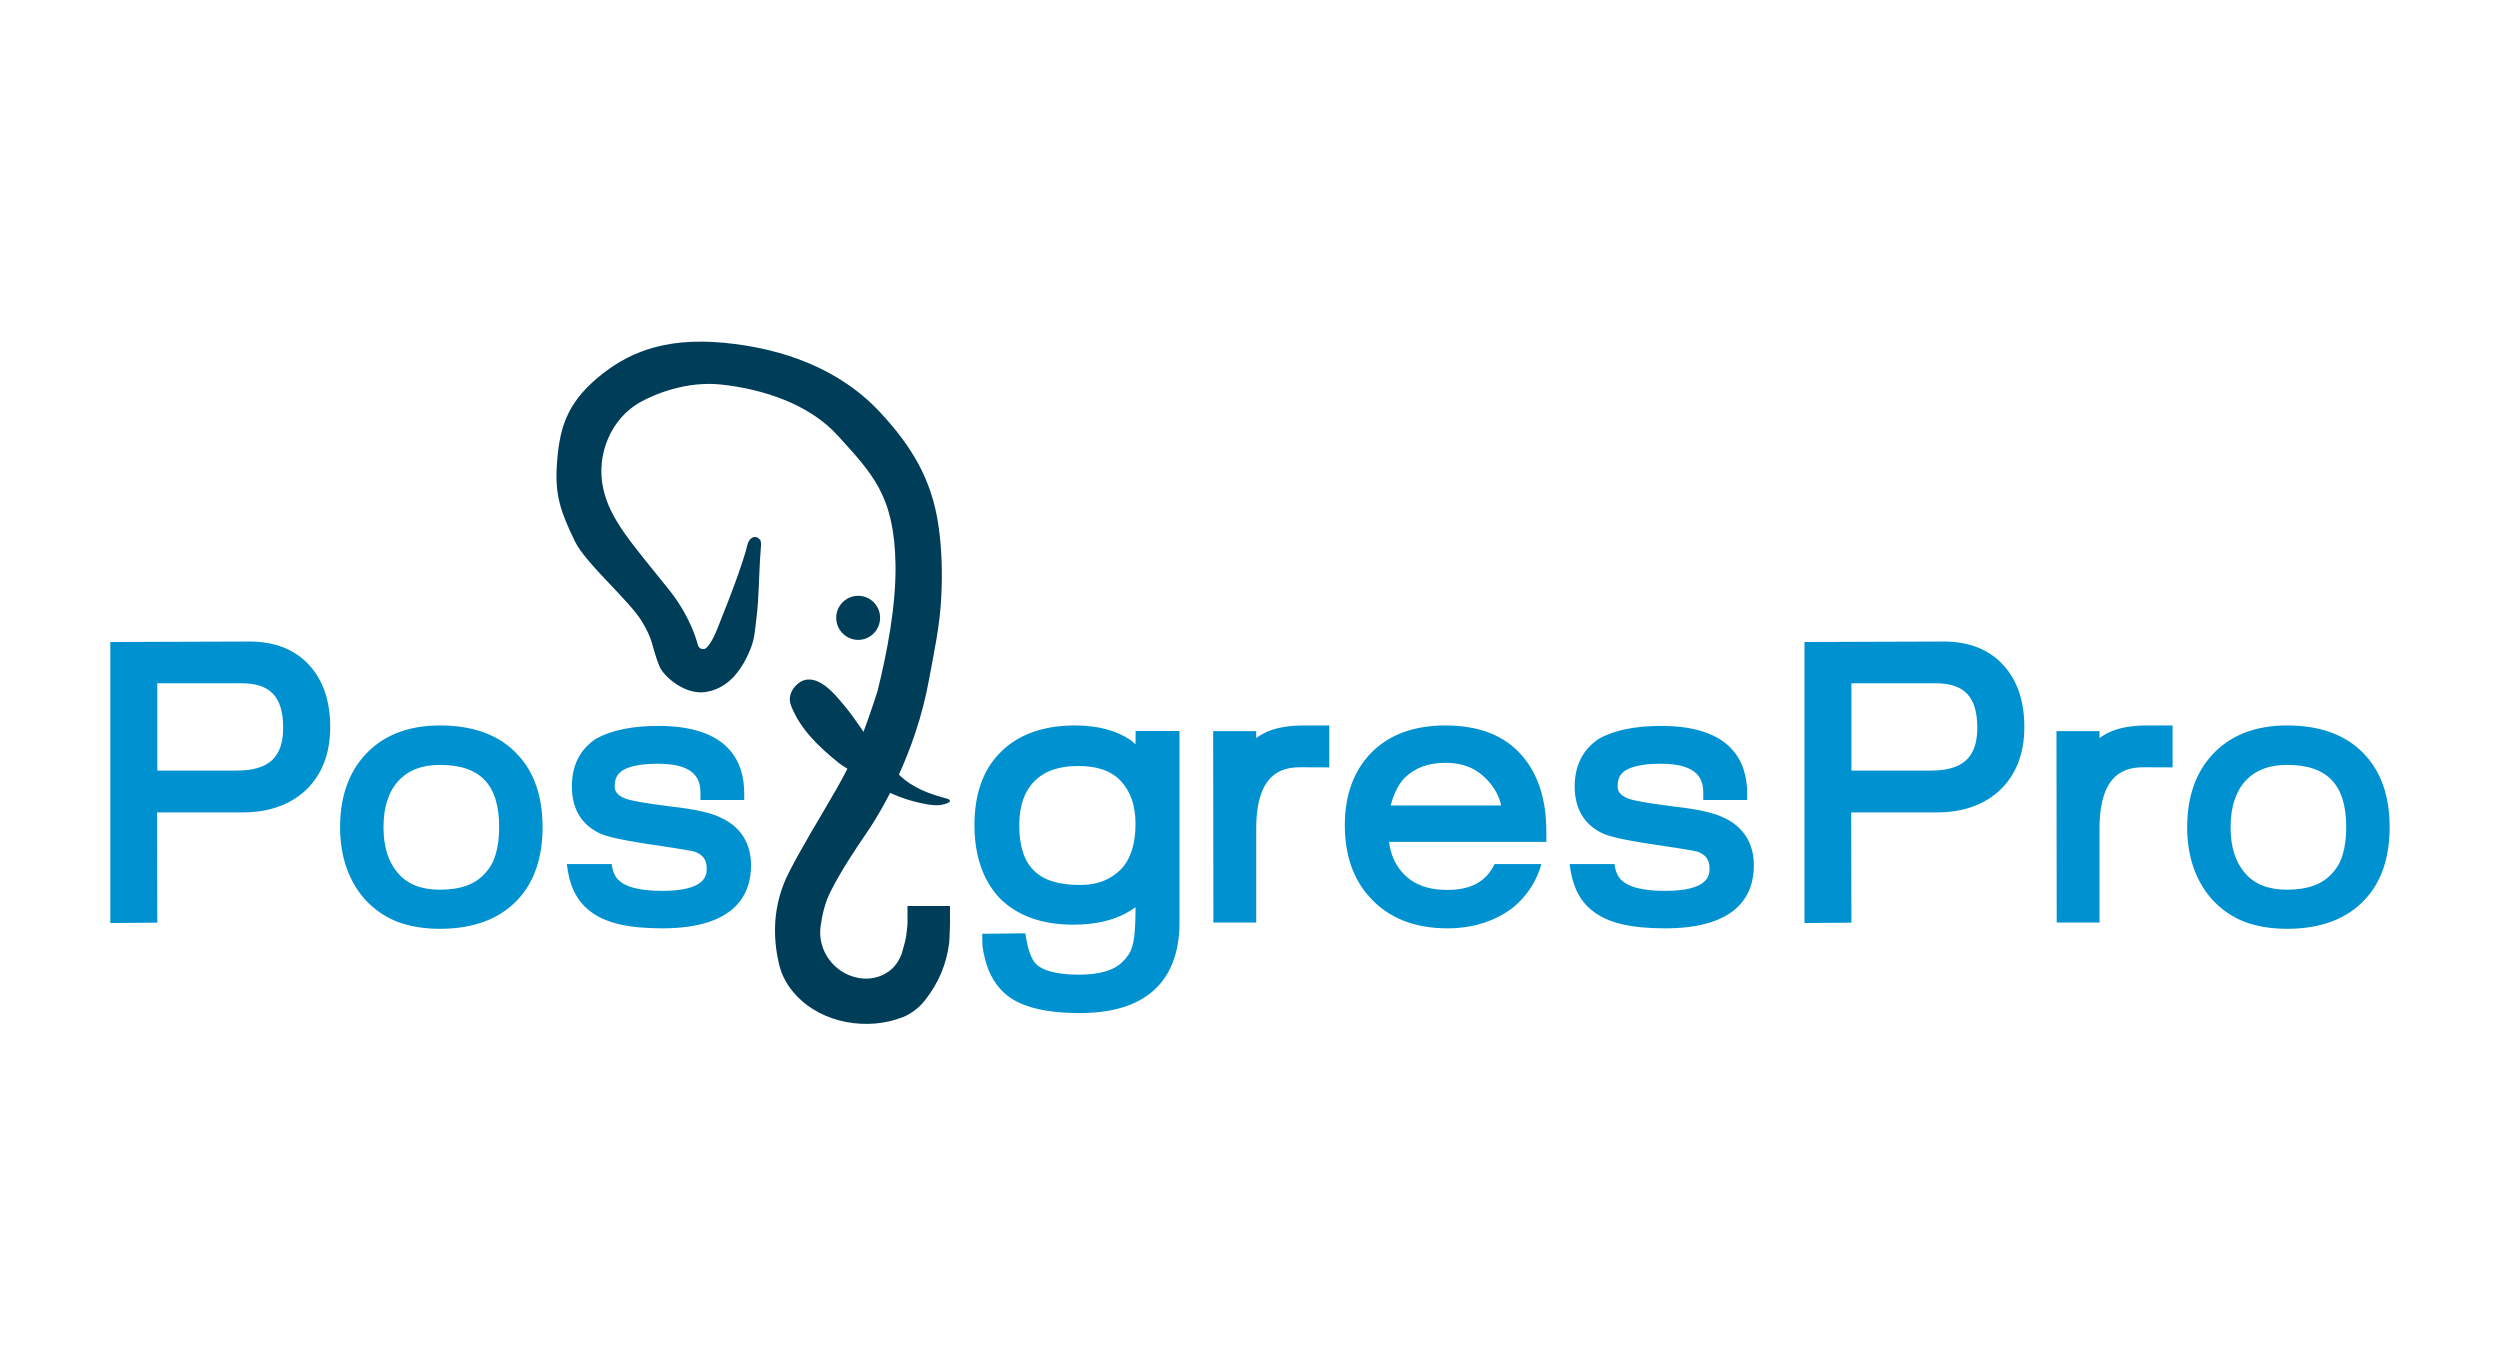
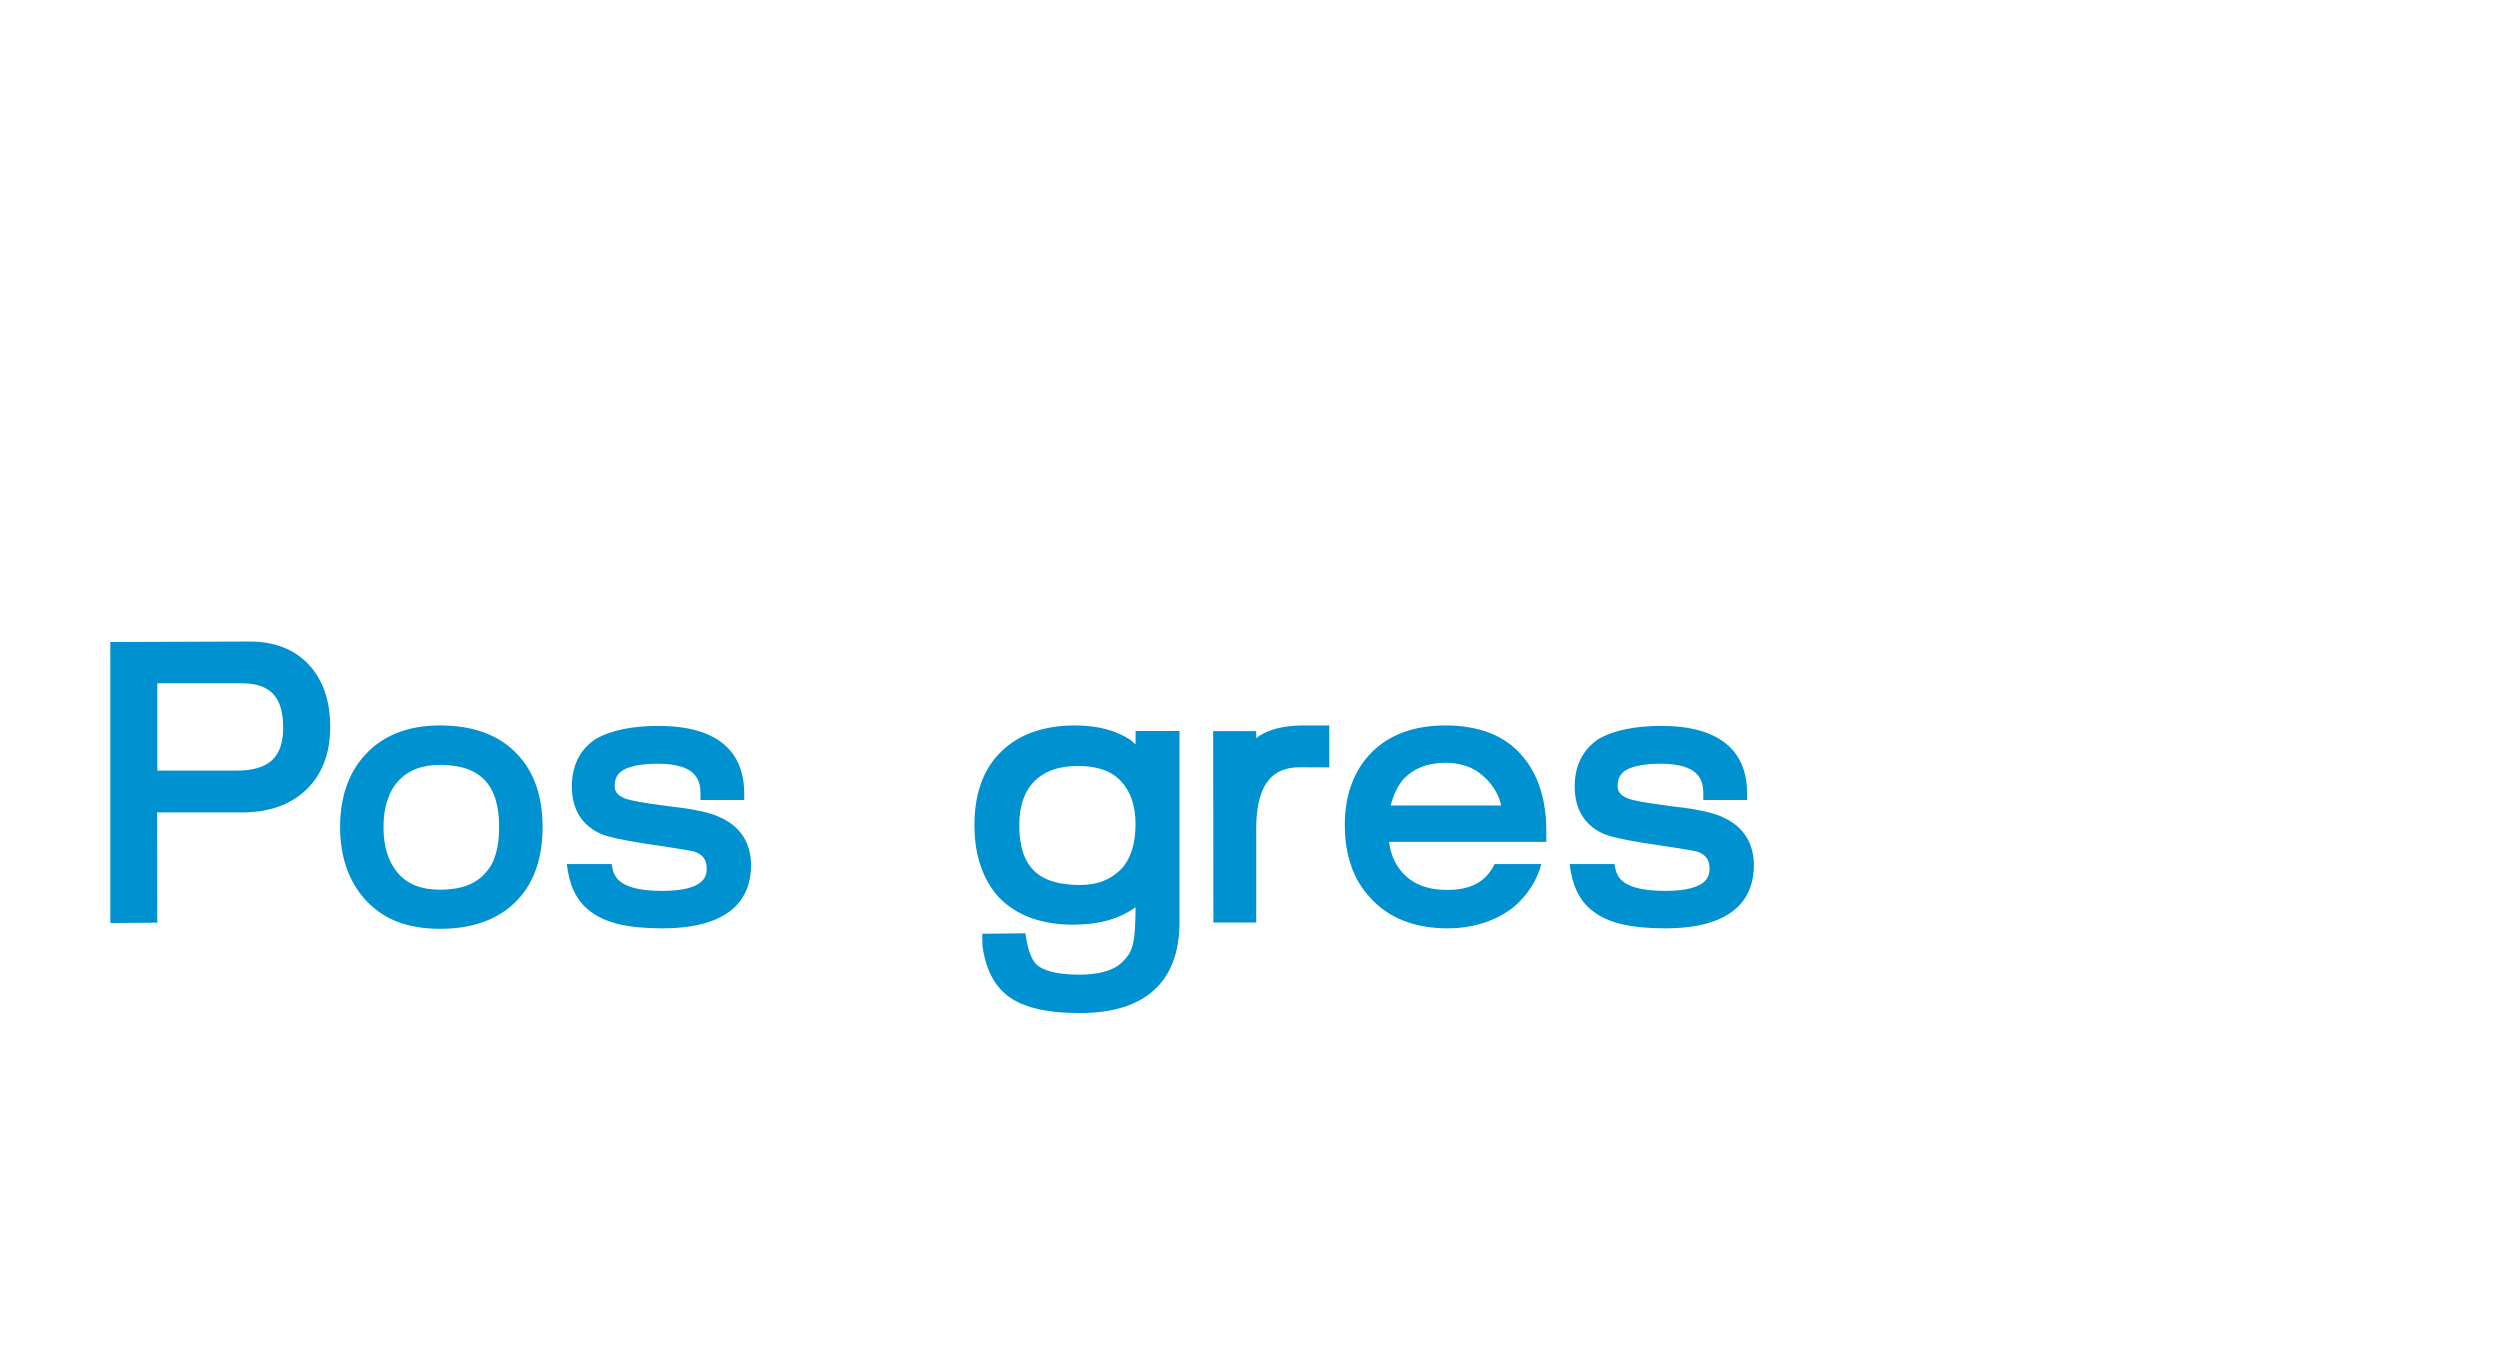
<svg xmlns="http://www.w3.org/2000/svg" width="238" height="130" viewBox="0 0 238 130" fill="none">
  <rect width="238" height="130" fill="white" />
  <path d="M23.753 61.074L10.504 61.119V87.872L14.973 87.838L14.95 77.342H23.081C25.613 77.342 27.662 76.61 29.163 75.17C30.675 73.708 31.437 71.706 31.437 69.208C31.437 66.722 30.753 64.742 29.41 63.291C28.054 61.817 26.15 61.074 23.753 61.074ZM26.957 69.275C26.957 72.099 25.59 73.359 22.533 73.359H14.973V65.046H22.992C25.736 65.046 26.957 66.35 26.957 69.275ZM41.886 69.062C38.818 69.062 36.398 70.029 34.696 71.93C33.161 73.629 32.377 75.924 32.377 78.748C32.377 81.549 33.184 83.878 34.774 85.655C35.659 86.612 36.701 87.32 37.877 87.77C39.03 88.198 40.374 88.423 41.886 88.423C45.101 88.423 47.598 87.478 49.323 85.61C50.869 83.945 51.653 81.639 51.653 78.748C51.653 75.845 50.858 73.517 49.301 71.863C47.609 70.007 45.112 69.062 41.886 69.062ZM36.51 78.748C36.51 77.78 36.633 76.903 36.891 76.16C37.126 75.44 37.474 74.833 37.922 74.349C38.873 73.314 40.173 72.819 41.886 72.819C45.728 72.819 47.52 74.698 47.52 78.748C47.52 79.738 47.408 80.615 47.184 81.347C46.982 82.044 46.669 82.607 46.209 83.102C45.291 84.17 43.88 84.699 41.886 84.699C40.117 84.699 38.818 84.193 37.91 83.147C36.969 82.078 36.51 80.638 36.51 78.748ZM68.677 77.87C67.769 77.398 66.213 77.038 63.939 76.79C61.061 76.43 59.974 76.183 59.582 76.048C58.653 75.688 58.518 75.238 58.518 74.844C58.518 74.124 58.765 73.663 59.302 73.325C59.773 73.044 60.725 72.707 62.617 72.707C66.224 72.707 66.683 74.203 66.683 75.519V76.16H70.85V75.519C70.85 72.594 69.438 69.107 62.685 69.107C61.441 69.107 60.31 69.208 59.336 69.41C58.328 69.613 57.477 69.917 56.715 70.344C55.203 71.357 54.441 72.876 54.441 74.889C54.441 76.97 55.349 78.512 57.074 79.322C57.533 79.547 58.574 79.895 62.158 80.424C65.462 80.908 66.056 81.054 66.157 81.088C66.941 81.392 67.277 81.864 67.277 82.674C67.277 83.248 67.277 84.812 63.043 84.812C60.602 84.812 59.526 84.328 59.022 83.9C58.563 83.54 58.317 82.989 58.238 82.258H53.96C54.072 83.192 54.273 84.013 54.565 84.688C54.934 85.487 55.427 86.15 56.043 86.634C56.805 87.275 57.801 87.725 58.989 87.995C60.097 88.254 61.464 88.378 63.043 88.378C70.032 88.378 71.499 85.115 71.499 82.382C71.499 80.289 70.513 78.725 68.677 77.87ZM164.157 77.87C163.238 77.398 161.682 77.038 159.408 76.79C156.541 76.43 155.454 76.183 155.062 76.048C154.122 75.688 153.998 75.238 153.998 74.844C153.998 74.124 154.234 73.663 154.782 73.325C155.242 73.044 156.205 72.707 158.098 72.707C161.693 72.707 162.152 74.203 162.152 75.519V76.16H166.33V75.519C166.33 72.594 164.907 69.107 158.165 69.107C156.91 69.107 155.779 69.208 154.805 69.41C153.808 69.613 152.946 69.917 152.195 70.344C150.683 71.357 149.91 72.876 149.91 74.889C149.91 76.97 150.818 78.512 152.542 79.322C153.013 79.547 154.043 79.895 157.638 80.424C160.931 80.908 161.536 81.054 161.626 81.088C162.421 81.392 162.746 81.864 162.746 82.674C162.746 83.248 162.746 84.812 158.523 84.812C156.07 84.812 154.995 84.328 154.491 83.9C154.032 83.54 153.786 82.989 153.707 82.258H149.429C149.541 83.192 149.742 84.013 150.045 84.688C150.403 85.487 150.896 86.15 151.512 86.634C152.285 87.275 153.27 87.725 154.458 87.995C155.566 88.254 156.933 88.378 158.523 88.378C165.501 88.378 166.968 85.115 166.968 82.382C166.968 80.289 165.982 78.725 164.157 77.87ZM108.101 70.85C107.888 70.659 107.731 70.535 107.608 70.434C106.23 69.523 104.461 69.062 102.344 69.062C99.264 69.062 96.845 69.962 95.176 71.694C93.585 73.303 92.768 75.609 92.768 78.545C92.768 79.997 92.969 81.313 93.362 82.449C93.765 83.63 94.358 84.643 95.165 85.498C96.834 87.185 99.197 88.029 102.176 88.029C104.606 88.029 106.589 87.478 108.101 86.364V86.758C108.078 90.122 107.709 90.695 106.891 91.539C106.107 92.36 104.707 92.788 102.736 92.788C100.384 92.788 99.297 92.315 98.793 91.922C98.323 91.55 97.965 90.774 97.763 89.683L97.606 88.85L93.507 88.895L93.529 90.032C93.585 90.482 93.664 90.898 93.776 91.303C94.157 92.81 94.874 93.969 95.882 94.768C97.326 95.893 99.589 96.444 102.803 96.444C110.643 96.444 112.29 91.764 112.29 87.827V69.591H108.112L108.101 70.85ZM105.043 83.867C104.405 84.125 103.654 84.249 102.803 84.249C98.816 84.249 97.035 82.494 97.035 78.545C97.035 76.734 97.505 75.362 98.469 74.383C99.443 73.393 100.81 72.921 102.646 72.921C104.483 72.921 105.816 73.393 106.723 74.372C107.653 75.384 108.101 76.723 108.101 78.455C108.101 80.345 107.63 81.797 106.723 82.753C106.23 83.248 105.659 83.619 105.043 83.867ZM119.794 70.119C119.726 70.175 119.659 70.221 119.592 70.277V69.602H115.493L115.515 87.827H119.592V78.894C119.592 73.652 121.989 73.044 123.792 73.044C124.274 73.044 126.547 73.055 126.547 73.055V69.062H124.139C122.258 69.062 120.858 69.399 119.794 70.119ZM142.283 82.258C141.488 83.923 140.043 84.722 137.781 84.722C135.866 84.722 134.454 84.159 133.458 83.012C132.786 82.235 132.382 81.29 132.237 80.143H147.211V79.142C147.211 76.16 146.45 73.764 144.96 72.009C144.12 71.008 143.056 70.254 141.813 69.77C140.614 69.309 139.203 69.062 137.624 69.062C134.634 69.062 132.259 69.928 130.568 71.638C128.888 73.348 128.026 75.677 128.026 78.545C128.026 81.425 128.843 83.754 130.456 85.475C132.203 87.399 134.678 88.378 137.803 88.378C139.035 88.378 140.2 88.198 141.264 87.849C142.339 87.5 143.291 86.994 144.142 86.319C145.43 85.205 146.304 83.844 146.741 82.258H142.283ZM133.67 74.102C134.174 73.607 134.757 73.224 135.384 72.988C136.034 72.74 136.795 72.617 137.624 72.617C139.237 72.617 140.502 73.123 141.51 74.169C142.261 74.945 142.72 75.778 142.91 76.678H132.394C132.674 75.587 133.11 74.72 133.67 74.102Z" fill="#0091D0" />
-   <path d="M90.438 87.242V86.252H86.394V87.264C86.394 87.264 86.406 87.815 86.394 87.995C86.383 88.265 86.249 89.312 86.182 89.559C86.07 89.998 85.924 90.515 85.846 90.797C85.778 90.965 85.7 91.134 85.622 91.292C84.905 92.709 83.303 93.384 81.746 93.103C79.473 92.709 77.804 90.549 78.118 88.209C78.274 87.039 78.554 85.88 79.092 84.834C80.1 82.854 81.332 80.998 82.586 79.164C82.822 78.815 83.706 77.51 84.737 75.485C85.801 75.969 86.742 76.239 87.358 76.385C88.5 76.655 89.194 76.723 89.732 76.599C89.799 76.577 90.303 76.498 90.426 76.295C90.471 76.228 90.359 76.082 90.214 76.048C88.522 75.598 86.876 75.035 85.577 73.742C86.674 71.323 87.806 68.218 88.444 64.686C88.926 62.087 89.486 59.499 89.609 56.822C89.732 54.594 89.654 52.119 89.34 50.027C88.702 45.617 86.786 42.489 83.818 39.283C79.943 35.098 74.534 33.174 68.945 32.634C63.031 32.072 59.593 33.725 56.972 35.897C53.858 38.484 53.231 40.903 53.007 44.357C52.839 47.124 53.354 48.711 54.743 51.557C55.751 53.627 59.951 57.215 61.127 59.184C62.258 61.086 61.956 61.322 62.762 63.392C63.166 64.427 65.226 66.148 67.108 65.889C68.978 65.63 70.468 64.281 71.498 61.648C71.868 60.681 71.89 59.758 72.002 58.937C72.282 56.743 72.215 54.932 72.428 52.209C72.462 51.906 72.484 51.545 72.35 51.377C71.98 50.927 71.498 51.118 71.274 51.545C71.129 51.816 71.095 52.142 71.006 52.446C70.154 55.348 68.396 59.544 68.318 59.792C68.06 60.478 67.41 61.839 66.962 61.794C66.727 61.772 66.548 61.761 66.414 61.322C66.279 60.849 65.674 58.611 63.647 56.09C60.063 51.624 58.092 49.475 57.431 46.528C56.714 43.288 58.17 39.846 60.937 38.293C62.382 37.483 65.394 36.268 68.631 36.605C72.618 37.033 77.031 38.45 79.775 41.488C83.034 45.099 85.14 47.147 85.252 53.717C85.319 57.575 84.468 62.075 83.538 65.799C83.415 66.171 83.292 66.553 83.169 66.936C82.822 67.971 82.508 68.859 82.206 69.669C82.116 69.534 81.959 69.309 81.914 69.242C81.422 68.544 80.985 67.892 80.481 67.296C79.876 66.576 79.26 65.799 78.51 65.259C77.558 64.573 76.538 64.404 75.71 65.327C75.295 65.788 75.015 66.452 75.318 67.206C76.202 69.433 77.927 71.076 79.831 72.617C79.921 72.695 80.268 72.932 80.671 73.191C79.999 74.518 79.238 75.8 78.241 77.499C76.807 79.918 75.172 82.742 74.646 84.058C73.649 86.567 73.548 89.165 74.164 91.787C74.433 92.934 74.993 93.902 75.799 94.757C78.33 97.479 82.676 98.132 85.958 96.827C86.719 96.523 87.47 95.96 87.985 95.319C89.34 93.643 90.124 91.753 90.37 89.705C90.393 89.48 90.404 88.884 90.426 88.367C90.426 88.277 90.438 88.187 90.438 88.13C90.449 87.905 90.438 87.253 90.438 87.242ZM83.785 58.813C83.785 59.972 82.855 60.917 81.702 60.917C80.548 60.917 79.607 59.972 79.607 58.813C79.607 57.654 80.548 56.721 81.702 56.721C82.855 56.721 83.785 57.654 83.785 58.813Z" fill="#003D58" />
-   <path d="M185.035 61.074L171.785 61.119V87.872L176.254 87.838L176.232 77.342H184.363C186.894 77.342 188.944 76.61 190.444 75.17C191.956 73.708 192.718 71.706 192.718 69.208C192.718 66.722 192.035 64.742 190.691 63.291C189.336 61.817 187.432 61.074 185.035 61.074ZM188.238 69.275C188.238 72.099 186.872 73.359 183.814 73.359H176.254V65.046H184.273C187.017 65.046 188.238 66.35 188.238 69.275ZM217.728 69.062C214.659 69.062 212.24 70.029 210.537 71.93C209.003 73.629 208.219 75.924 208.219 78.748C208.219 81.549 209.025 83.878 210.616 85.655C211.5 86.612 212.542 87.32 213.718 87.77C214.872 88.198 216.216 88.423 217.728 88.423C220.942 88.423 223.44 87.478 225.164 85.61C226.71 83.945 227.494 81.639 227.494 78.748C227.494 75.845 226.699 73.517 225.142 71.863C223.451 70.007 220.953 69.062 217.728 69.062ZM212.352 78.748C212.352 77.78 212.475 76.903 212.732 76.16C212.968 75.44 213.315 74.833 213.763 74.349C214.715 73.314 216.014 72.819 217.728 72.819C221.569 72.819 223.361 74.698 223.361 78.748C223.361 79.738 223.249 80.615 223.025 81.347C222.824 82.044 222.51 82.607 222.051 83.102C221.132 84.17 219.721 84.699 217.728 84.699C215.958 84.699 214.659 84.193 213.752 83.147C212.811 82.078 212.352 80.638 212.352 78.748ZM200.076 70.119C200.009 70.175 199.942 70.221 199.875 70.277V69.602H195.776L195.798 87.827H199.875V78.894C199.875 73.652 202.272 73.044 204.075 73.044C204.556 73.044 206.83 73.055 206.83 73.055V69.062H204.422C202.54 69.062 201.14 69.399 200.076 70.119Z" fill="#0091D0" />
</svg>